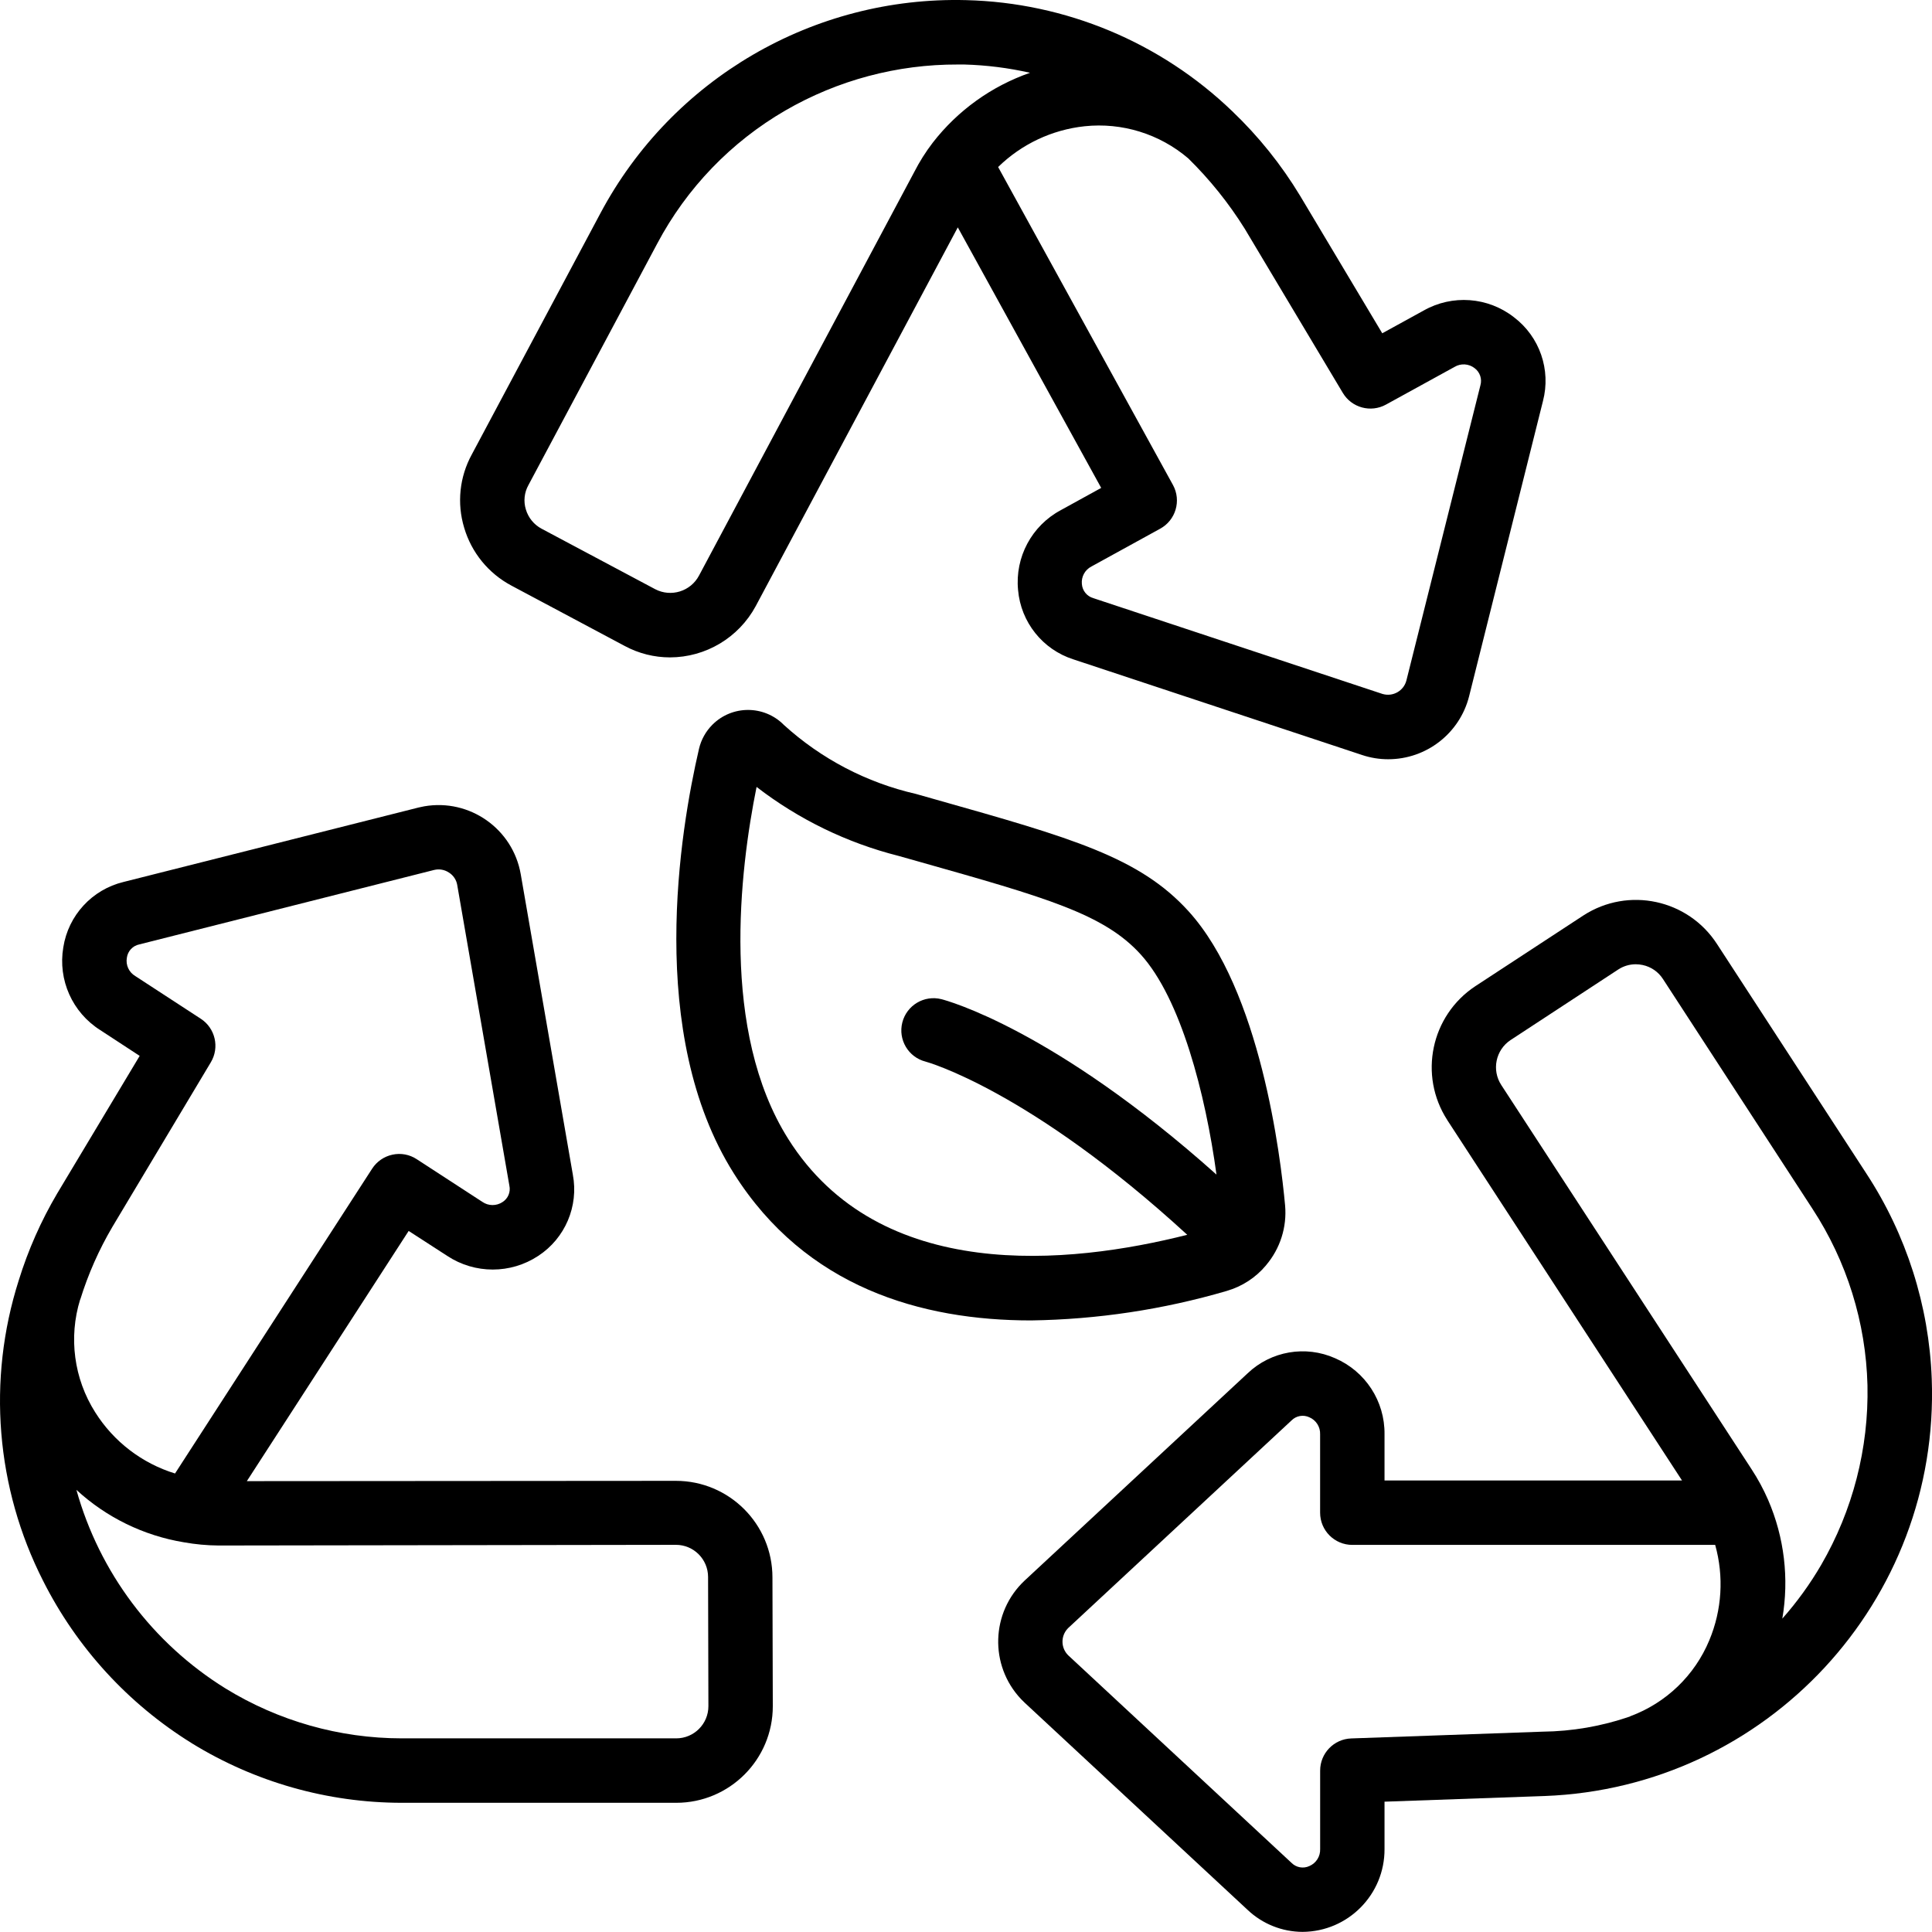
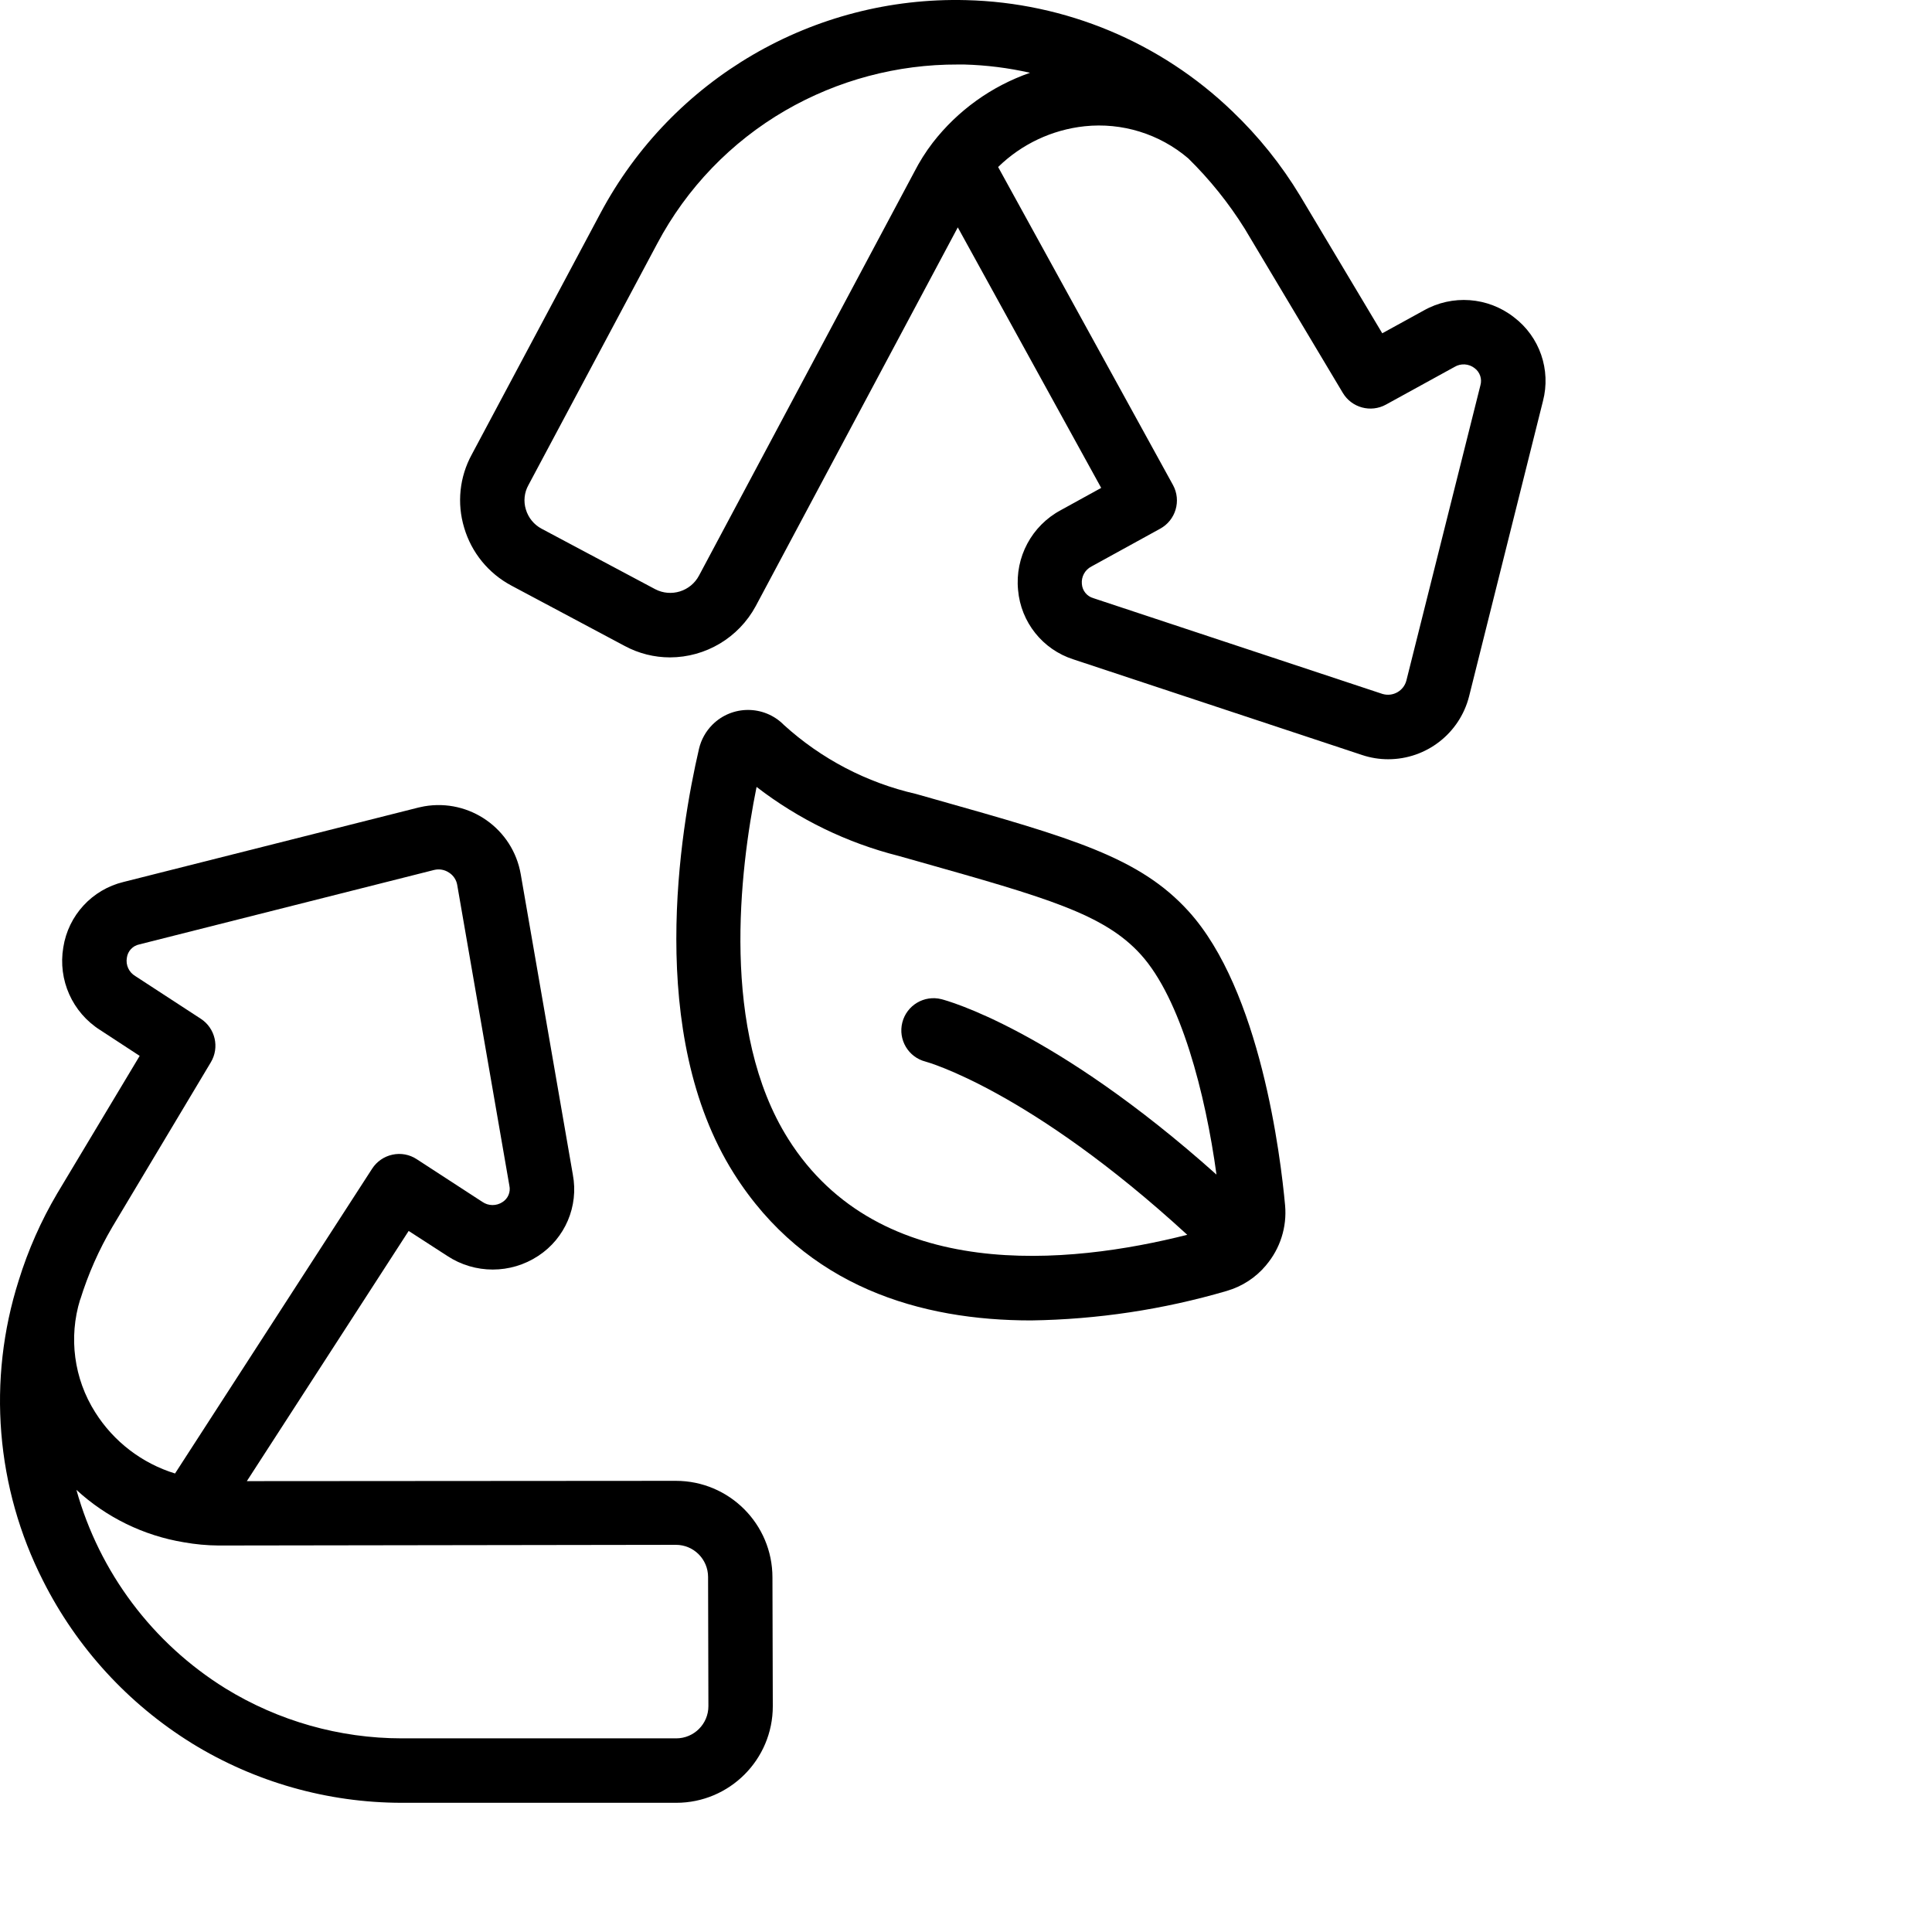
<svg xmlns="http://www.w3.org/2000/svg" version="1.1" viewBox="0 0 682.71 682.67" xml:space="preserve">
  <path d="m433.5 456.17c5.409-1.559 10.231-4.695 13.846-9.01l0.079-0.114c4.959-5.851 7.368-13.443 6.69-21.082-1.581-17.338-8.726-76.032-34.131-103.97-17.351-19.125-41.367-25.905-89.184-39.421l-7.145-2.025c-17.386-3.975-33.452-12.369-46.646-24.37l-0.091-0.091c-6.947-6.951-18.213-6.954-25.164-7e-3 -2.345 2.345-3.989 5.299-4.746 8.528-6.667 28.682-18.794 100.72 12.288 150.01 25.427 40.32 66.305 51.982 105.06 51.982 23.415-0.341 46.674-3.847 69.149-10.422m-154.97-53.723c-24.028-38.09-17.145-94.838-11.184-124.38 14.86 11.462 31.913 19.752 50.105 24.358l7.144 2.014c45.008 12.72 65.555 18.522 78.502 32.834 14.175 15.621 22.866 49.206 26.77 77.785-57.568-51.436-95.453-61.538-97.182-61.982-6.092-1.549-12.286 2.135-13.835 8.226-1.549 6.092 2.134 12.286 8.226 13.835 0.386 0.091 36.827 10.147 92.461 61.197-41.788 10.568-108.68 17.405-141.01-33.882" />
-   <path d="m511.42 395.8 82.948 127.35h-105.12v-16.315c0.144-11.669-6.753-22.276-17.475-26.884-10.425-4.639-22.619-2.537-30.889 5.325l-78.831 73.268c-11.904 11.188-12.483 29.909-1.295 41.813 0.419 0.444 0.85 0.877 1.295 1.295l78.843 73.268c5.24 4.95 12.167 7.721 19.375 7.748 16.091-0.088 29.064-13.204 28.977-29.295v-16.714l56.59-2.002c78.486-2.947 139.72-68.962 136.78-147.45-0.969-25.812-8.95-50.873-23.087-72.492l-52.777-81.095c-10.228-15.835-31.354-20.38-47.188-10.152-0.043 0.027-0.086 0.055-0.128 0.083l-38.103 24.938c-15.71 10.387-20.13 31.487-9.908 47.305m92.586 183.84c-5.163 12.411-15.251 22.119-27.852 26.804-0.102 0-0.159 0.114-0.25 0.147-9.937 3.42-20.357 5.223-30.866 5.336l-67.567 2.39c-6.127 0.214-10.983 5.246-10.979 11.377v27.69c0.105 2.607-1.412 5.008-3.811 6.03-2.134 0.995-4.662 0.539-6.314-1.137l-78.843-73.28c-2.692-2.584-2.78-6.862-0.195-9.555 0.064-0.066 0.129-0.131 0.195-0.195l78.831-73.279c1.649-1.683 4.182-2.14 6.314-1.138 2.401 1.021 3.92 3.423 3.812 6.03v27.691c0 6.283 5.093 11.377 11.377 11.377h128.23c3.122 11.151 2.388 23.029-2.082 33.712m-70.22-212.11 38.09-24.961c1.829-1.188 3.964-1.821 6.145-1.82 0.818 3e-3 1.634 0.091 2.434 0.261 2.968 0.627 5.558 2.417 7.191 4.972l52.789 81.141c12.175 18.594 18.917 40.218 19.466 62.437 0.467 22.237-5.188 44.176-16.349 63.415-3.945 6.771-8.548 13.135-13.743 19 2.436-14.155 0.701-28.715-4.995-41.901-1.658-3.818-3.641-7.488-5.927-10.967l-88.365-135.65c-3.482-5.304-2.021-12.423 3.264-15.929" />
  <path d="m180.69 206.92 40.127 21.377c4.898 2.627 10.369 4.002 15.928 4.005 12.662-0.025 24.294-6.981 30.308-18.124l71.402-133.83 50.673 92.062-14.255 7.85c-10.283 5.488-16.249 16.626-15.12 28.227 0.973 11.37 8.688 21.041 19.557 24.517l102.07 33.812c2.957 0.983 6.055 1.482 9.17 1.479 13.49-1e-3 25.26-9.156 28.579-22.23l26.1-104.32c2.892-11.04-1.149-22.737-10.24-29.637-9.188-7.185-21.804-8.115-31.946-2.354l-14.597 8.021-29.045-48.614c-6.63-10.962-14.684-20.996-23.949-29.842-25.353-24.403-58.932-38.417-94.11-39.273-53.85-1.382-103.86 27.78-129.18 75.327l-45.44 85.213c-4.338 7.911-5.314 17.234-2.707 25.872 2.576 8.782 8.584 16.156 16.666 20.455m239.21-150.95c7.607 7.47 14.306 15.815 19.955 24.858l34.666 58.023c3.142 5.255 9.88 7.08 15.244 4.13l24.223-13.311c2.227-1.342 5.051-1.17 7.099 0.432 1.89 1.401 2.706 3.829 2.048 6.087l-26.167 104.36c-0.974 3.583-4.669 5.699-8.252 4.725-0.083-0.022-0.165-0.046-0.247-0.072l-102.11-33.824c-2.264-0.651-3.88-2.645-4.05-4.994-0.255-2.577 1.102-5.045 3.412-6.212l24.233-13.322c5.521-3.001 7.563-9.909 4.563-15.43-4e-3 -6e-3 -8e-3 -0.013-0.012-0.02l-61.788-112.37c8.273-8.093 19.029-13.166 30.535-14.403 13.254-1.407 26.505 2.694 36.646 11.344m-233.15 115.44 45.508-85.327c10.398-19.611 26.09-35.91 45.292-47.044 18.513-10.708 39.537-16.311 60.924-16.235h2.275c7.824 0.216 15.609 1.195 23.243 2.924-13.622 4.737-25.574 13.329-34.404 24.733-2.48 3.244-4.662 6.705-6.519 10.342l-76.055 142.61c-2.965 5.578-9.872 7.721-15.473 4.802l-40.138-21.366c-2.7-1.434-4.709-3.895-5.575-6.827-0.882-2.876-0.549-5.988 0.922-8.612" />
  <path d="m67.786 616.02c22.291 13.722 47.946 21.003 74.121 21.036h97.046c18.85 0 34.131-15.281 34.131-34.131l-0.125-45.508c0-18.851-15.281-34.132-34.131-34.132l-151.6 0.104 57.18-88.411 13.653 8.829c9.744 6.418 22.373 6.418 32.117 0 9.526-6.22 14.36-17.572 12.242-28.75l-18.408-106.14c-2.791-16.039-18.056-26.779-34.095-23.989-0.665 0.116-1.326 0.255-1.982 0.416l-104.29 26.315c-11.109 2.687-19.506 11.803-21.275 23.095-1.958 11.5 3.2 23.047 13.072 29.262l13.915 9.101-29.16 48.638c-5.706 9.677-10.265 19.985-13.584 30.718-11.19 35.153-8.088 73.298 8.635 106.18 11.892 23.597 30.073 43.448 52.539 57.362m171.05-70.117c6.284 0 11.377 5.093 11.378 11.377 0 0.02-1e-3 0.038-1e-3 0.058l0.114 45.575c0 6.283-5.093 11.377-11.377 11.377h-97c-21.991-0.017-43.547-6.125-62.278-17.646-25.736-15.957-44.537-41.003-52.674-70.172 10.58 9.75 23.781 16.191 37.976 18.533 4.056 0.727 8.167 1.107 12.287 1.138l161.58-0.24zm-210.47-86.692c2.785-8.982 6.603-17.61 11.377-25.713l34.768-58.125c3.135-5.247 1.563-12.035-3.561-15.369l-23.129-15.075c-2.257-1.322-3.451-3.91-2.992-6.485 0.31-2.345 2.073-4.236 4.391-4.71l104.25-26.326c1.791-0.42 3.676-0.074 5.2 0.955 1.527 0.967 2.576 2.532 2.889 4.312l18.431 106.27c0.514 2.264-0.457 4.604-2.423 5.836-2.168 1.442-4.998 1.41-7.133-0.079l-23.198-15.086c-2.523-1.657-5.607-2.228-8.556-1.582-2.955 0.632-5.538 2.412-7.179 4.949l-69.65 107.71c-11.684-3.6-21.69-11.269-28.203-21.616-7.522-11.869-9.468-26.438-5.325-39.864h0.046z" />
</svg>